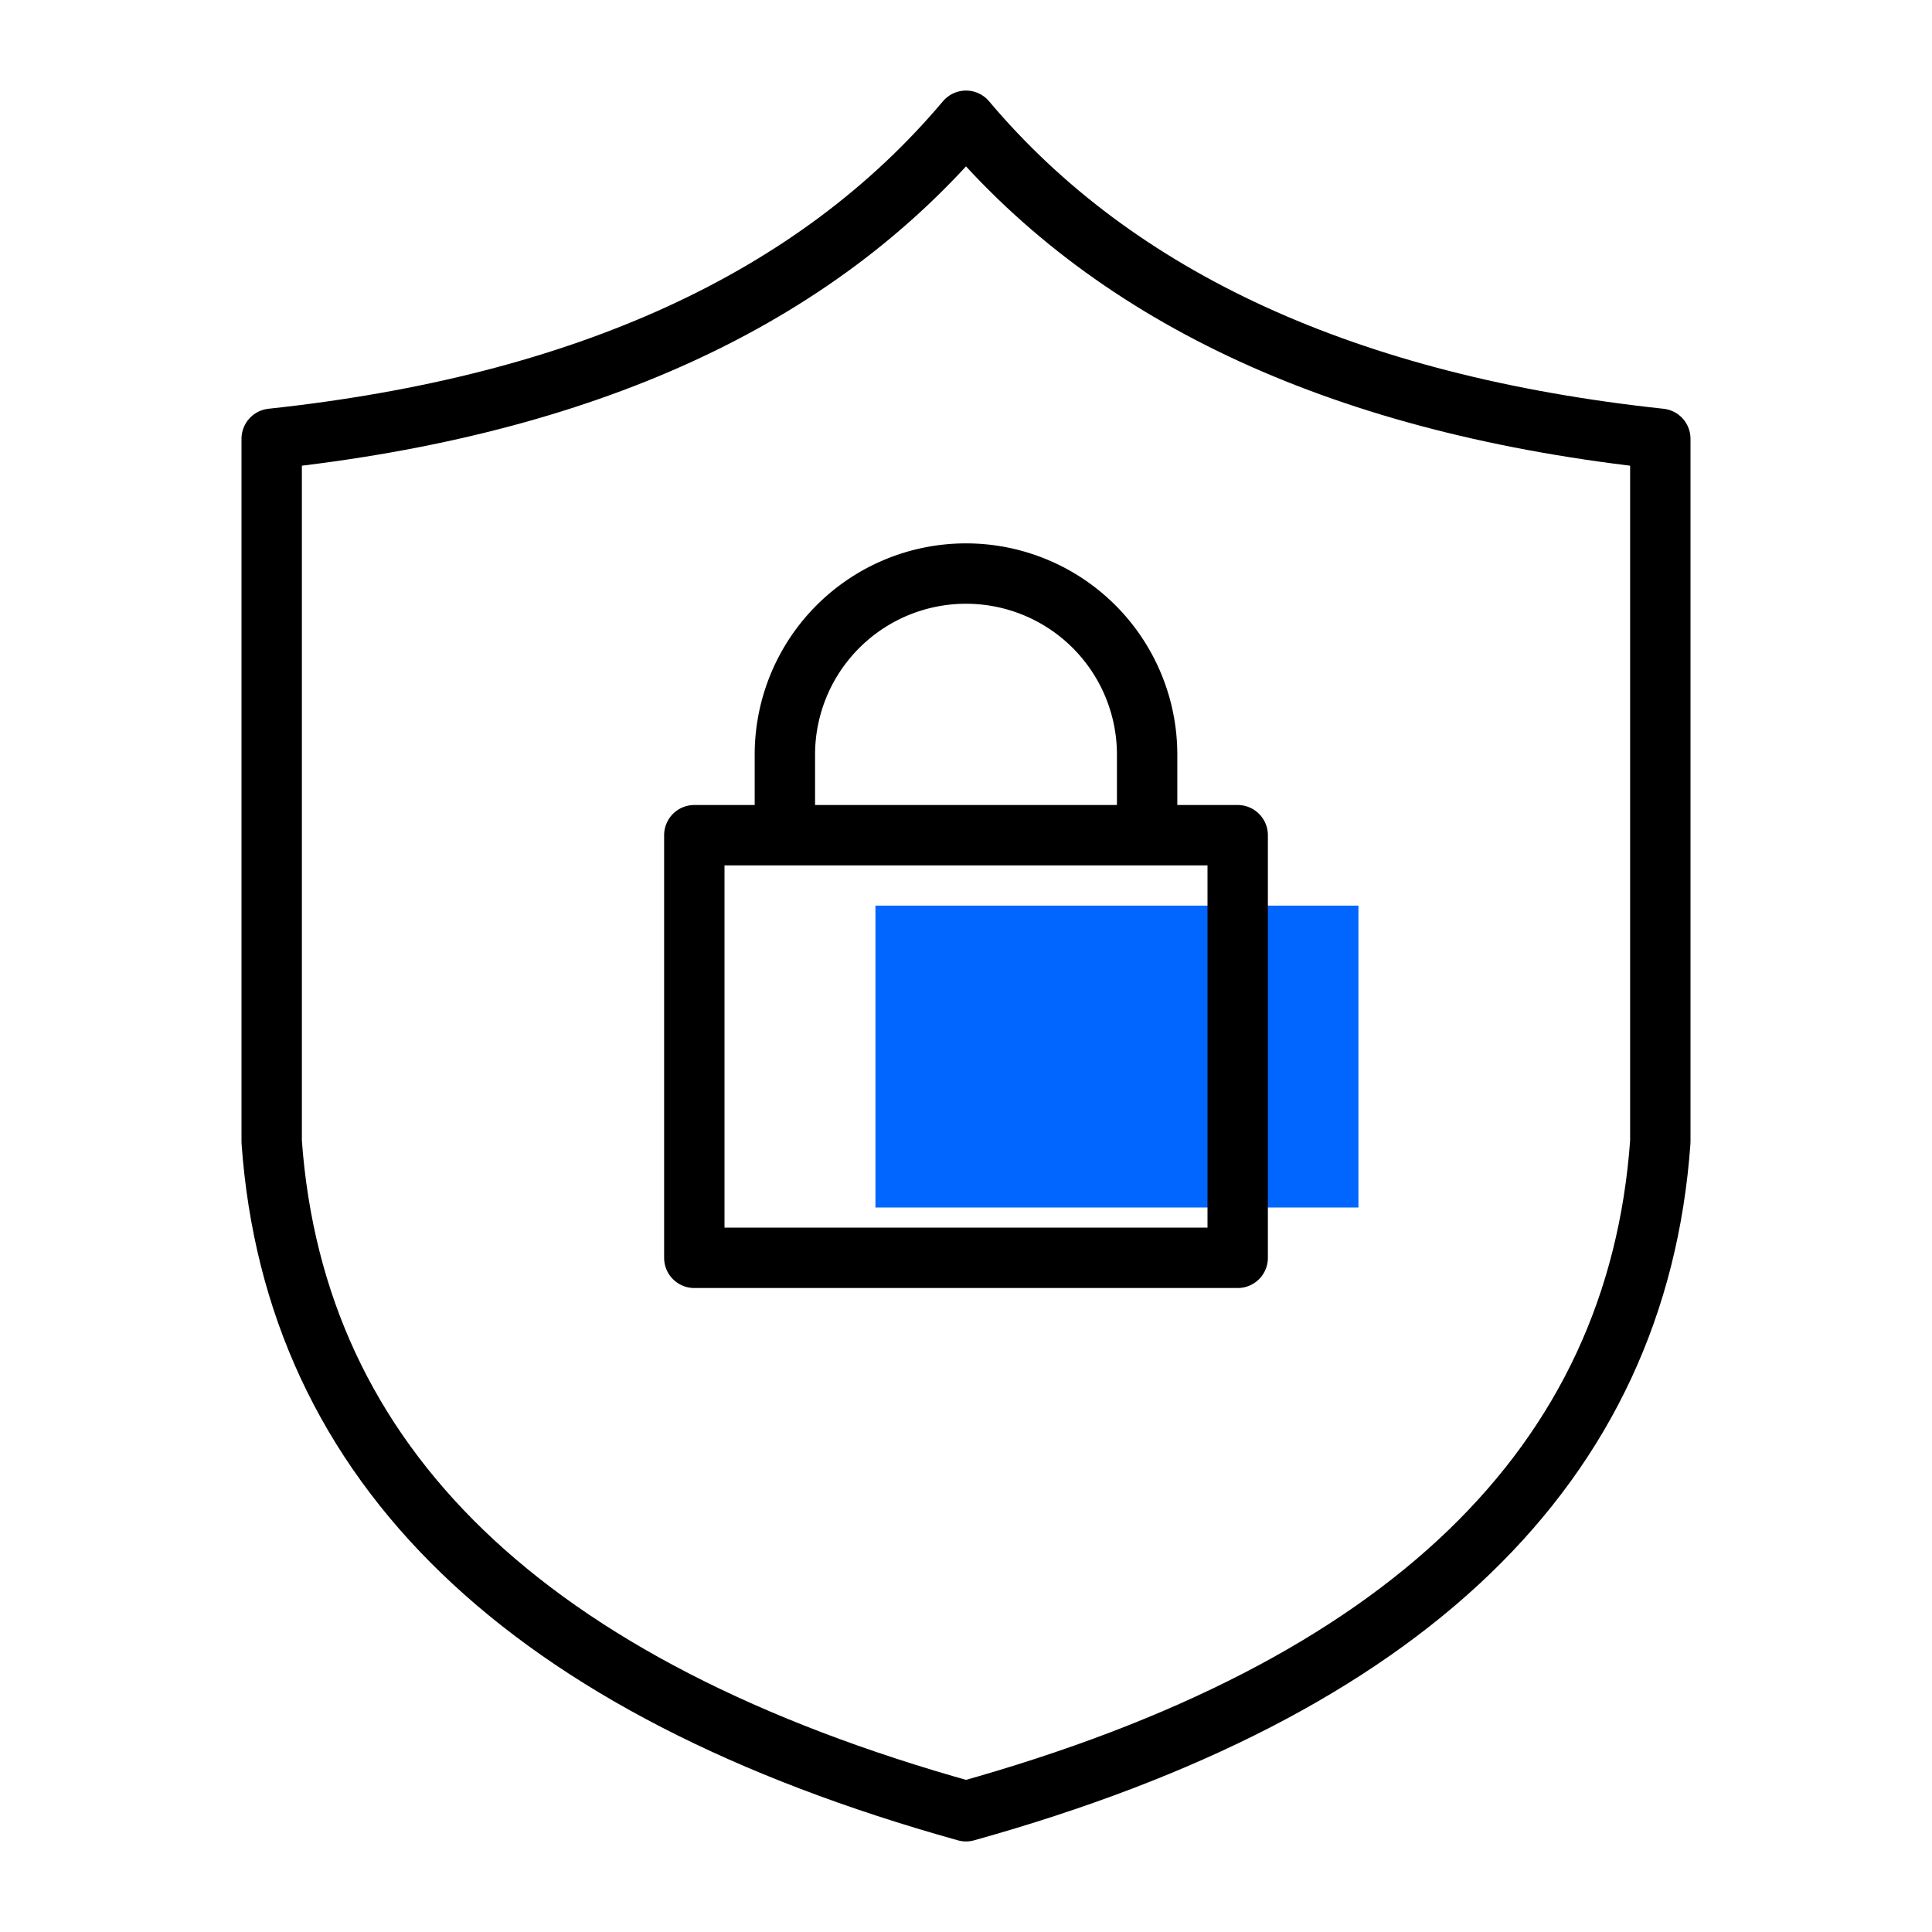
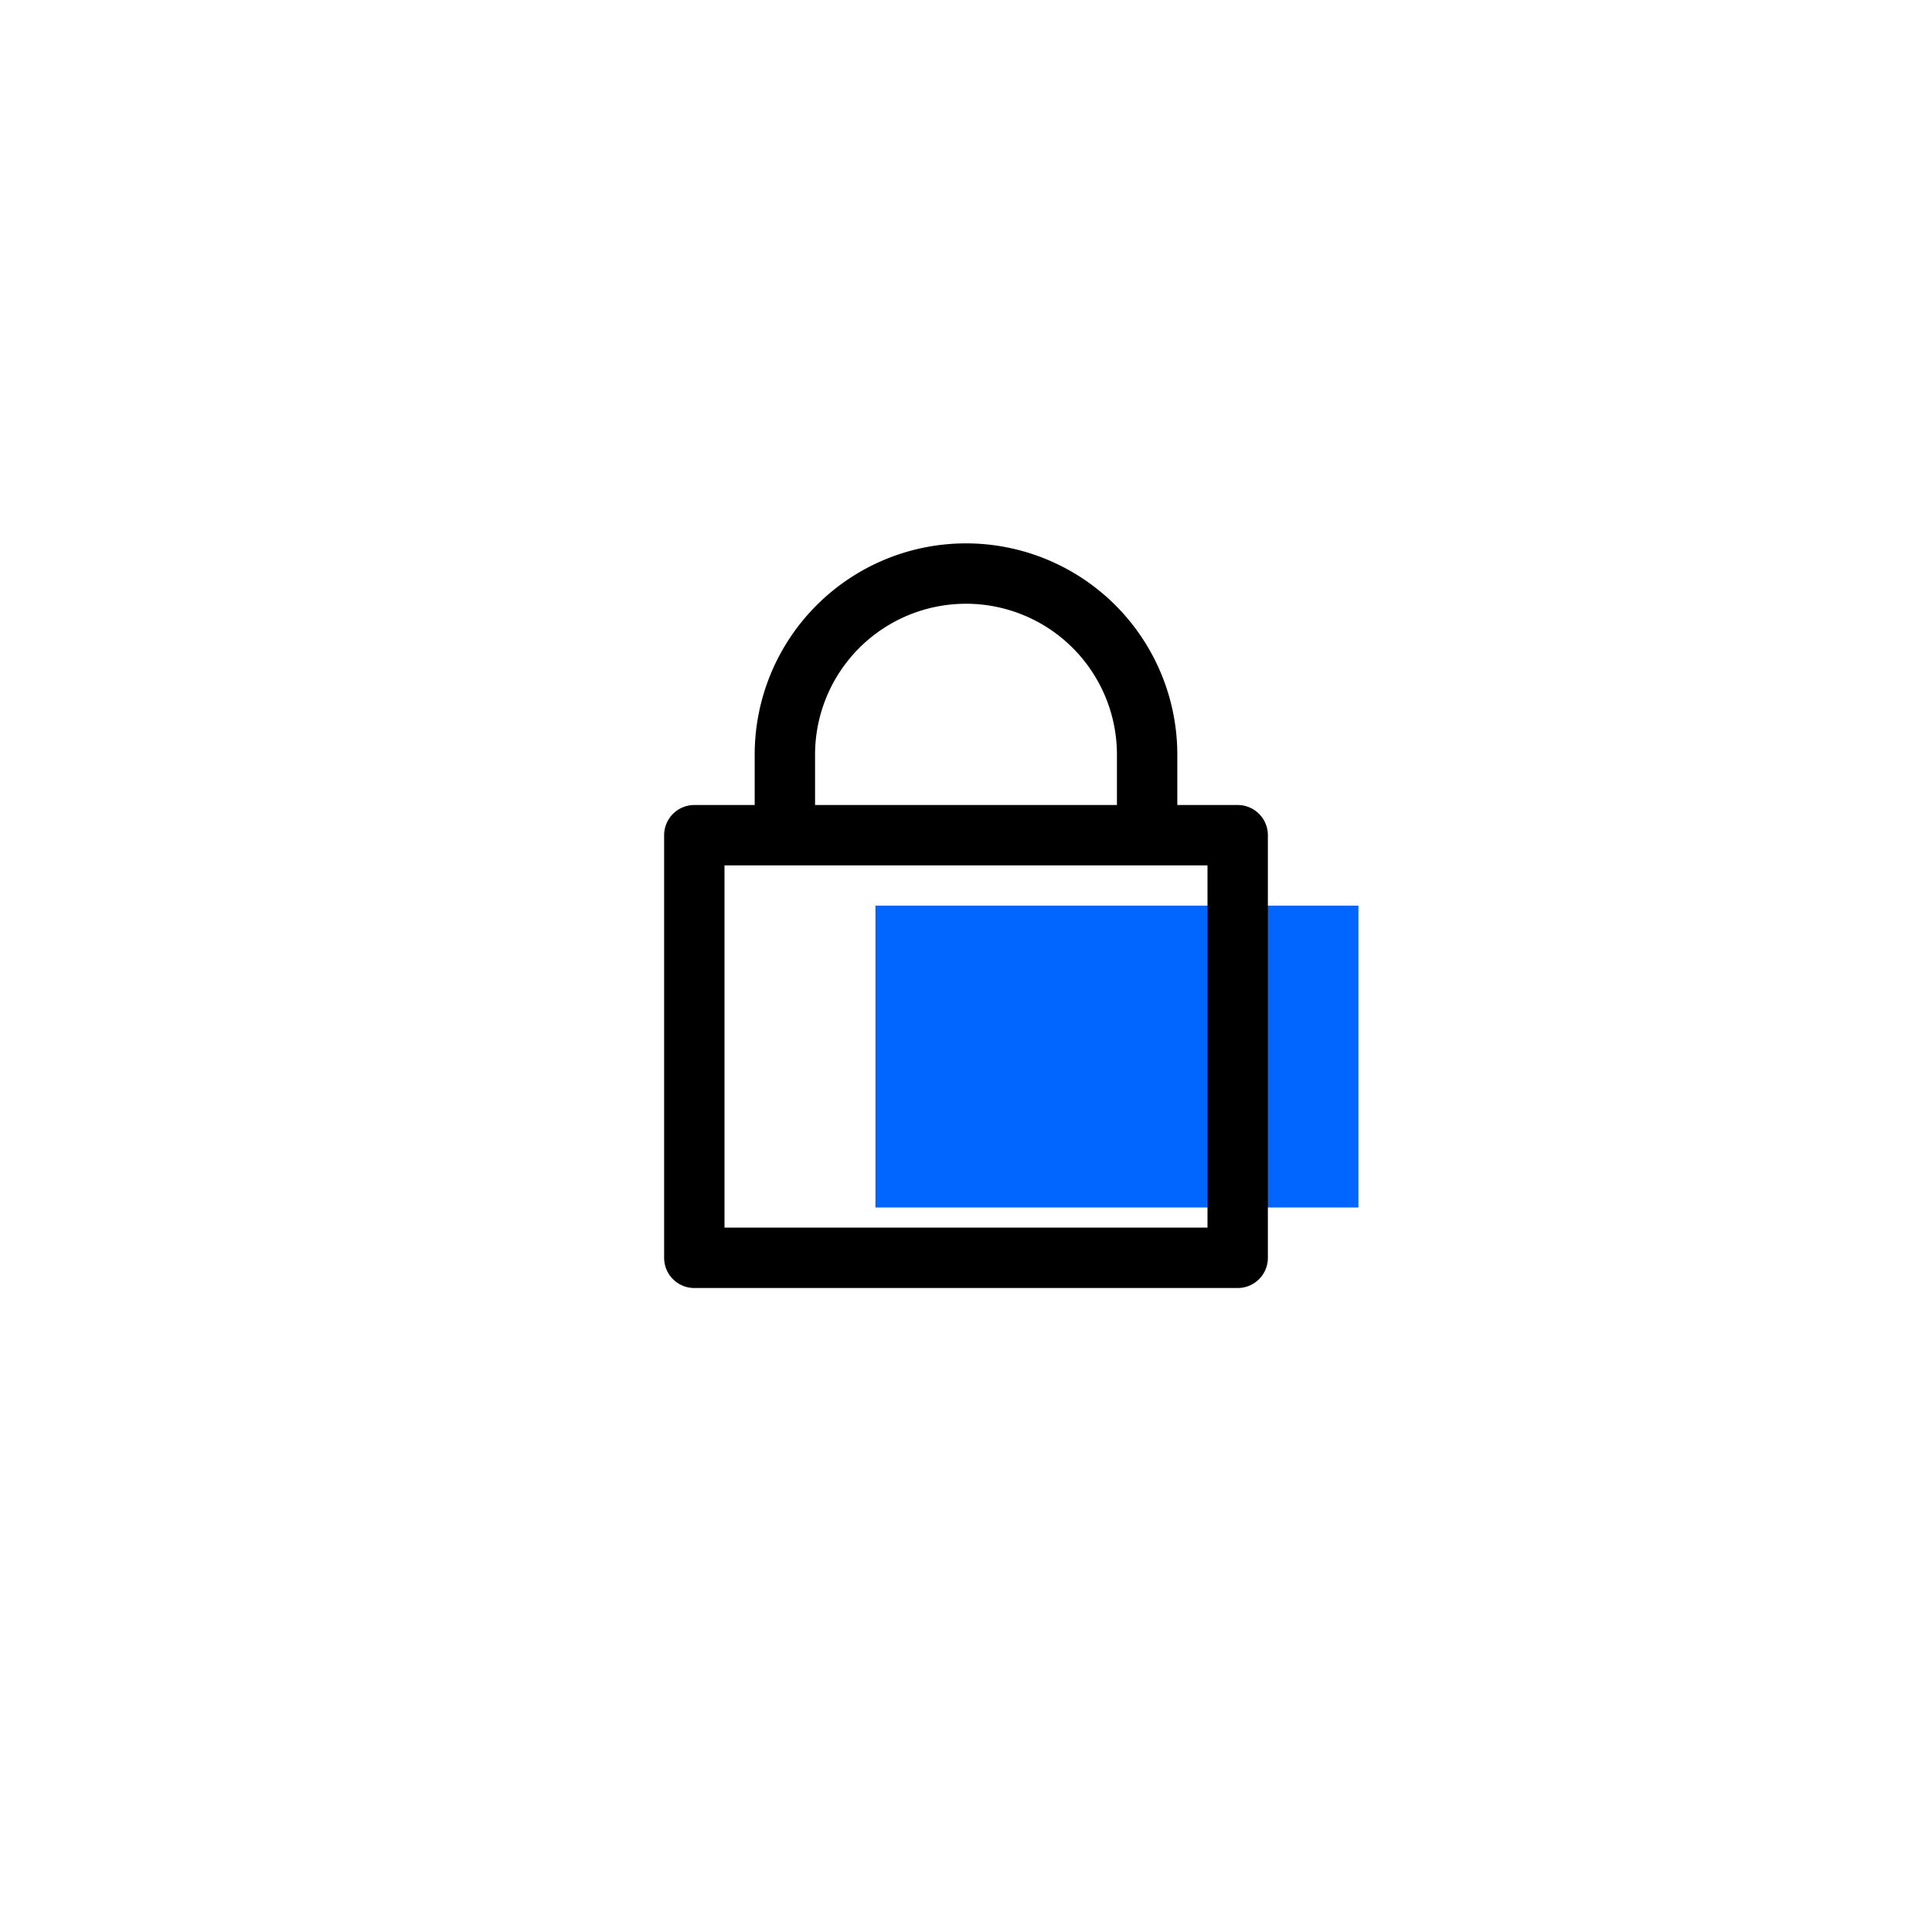
<svg xmlns="http://www.w3.org/2000/svg" width="64" height="64" viewBox="0 0 64 64">
  <g fill="none" fill-rule="evenodd">
    <path fill="#06F" d="M29 30h16v10H29z" />
    <g stroke="#000" stroke-linecap="round" stroke-linejoin="round" stroke-width="2">
      <path d="M23 27.667h18v14H23zM26 27v-2a6 6 0 1 1 12 0v2" />
    </g>
-     <path stroke="#000" stroke-linecap="round" stroke-linejoin="round" stroke-width="2" d="M32 60C17.433 55.934 9.767 48.541 9 37.822V14.535C19.35 13.425 27.017 9.915 32 4c4.983 5.914 12.65 9.426 23 10.535v23.287C54.233 48.542 46.567 55.934 32 60z" />
  </g>
</svg>